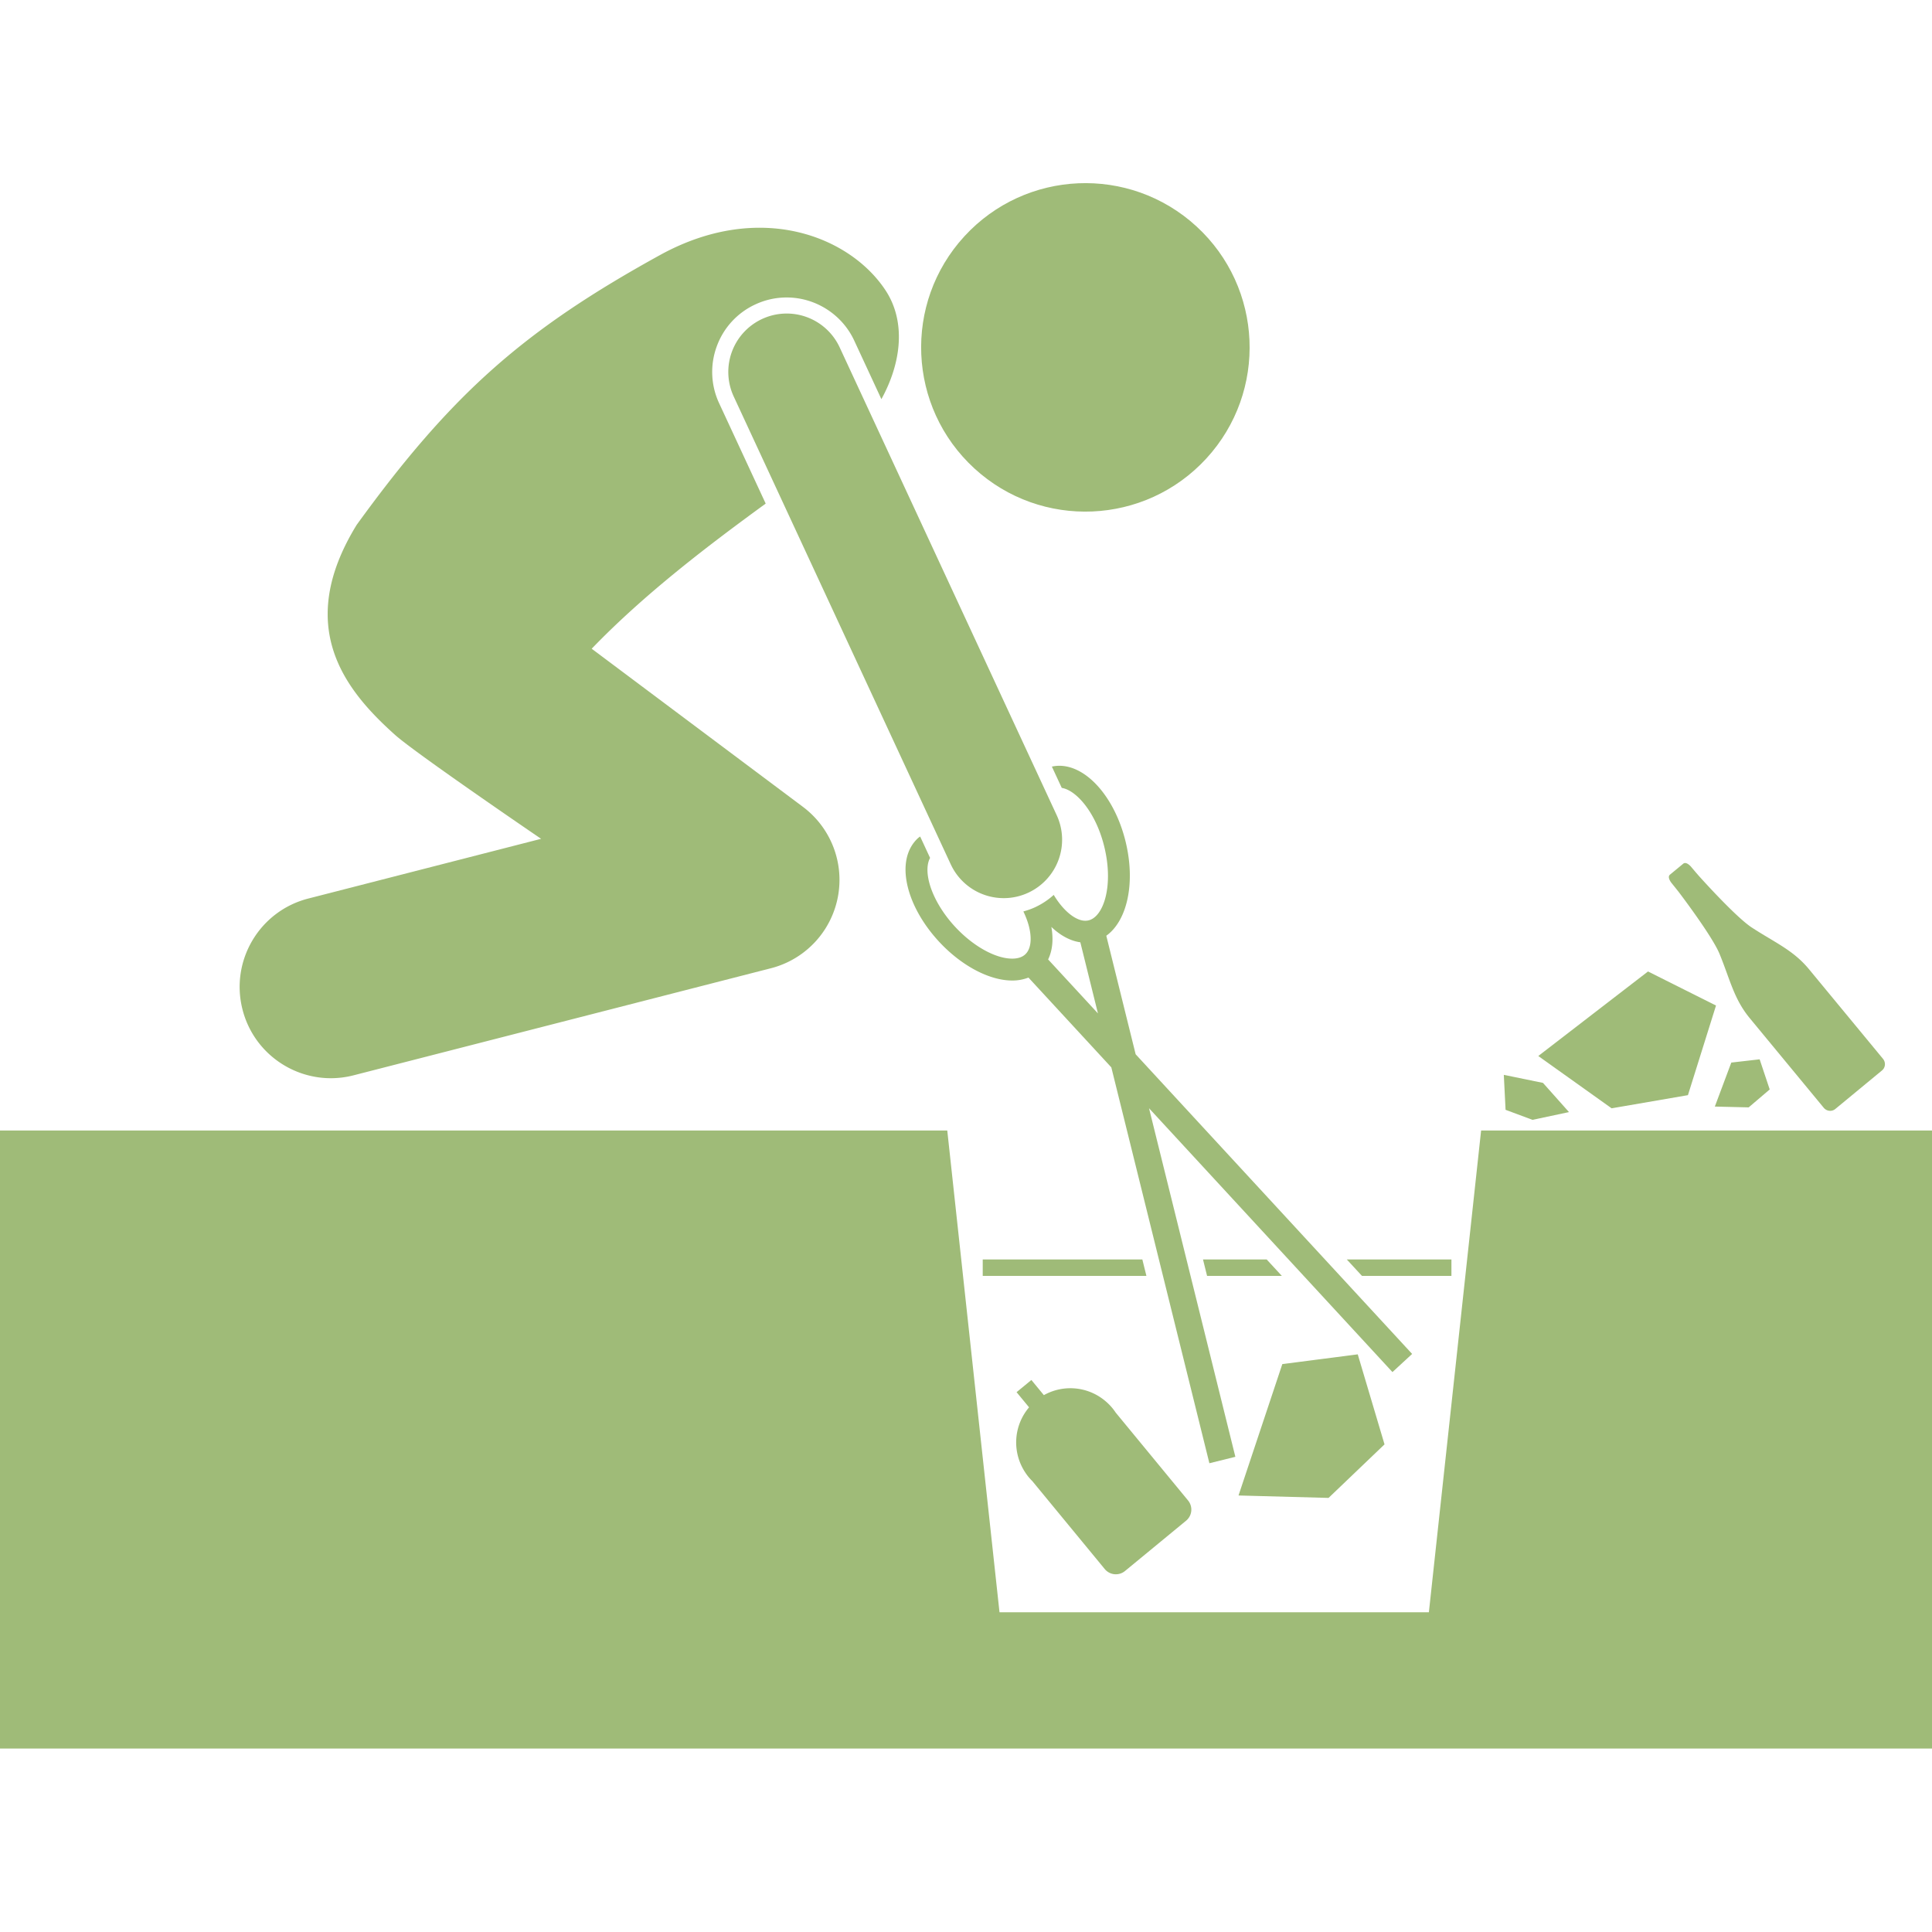
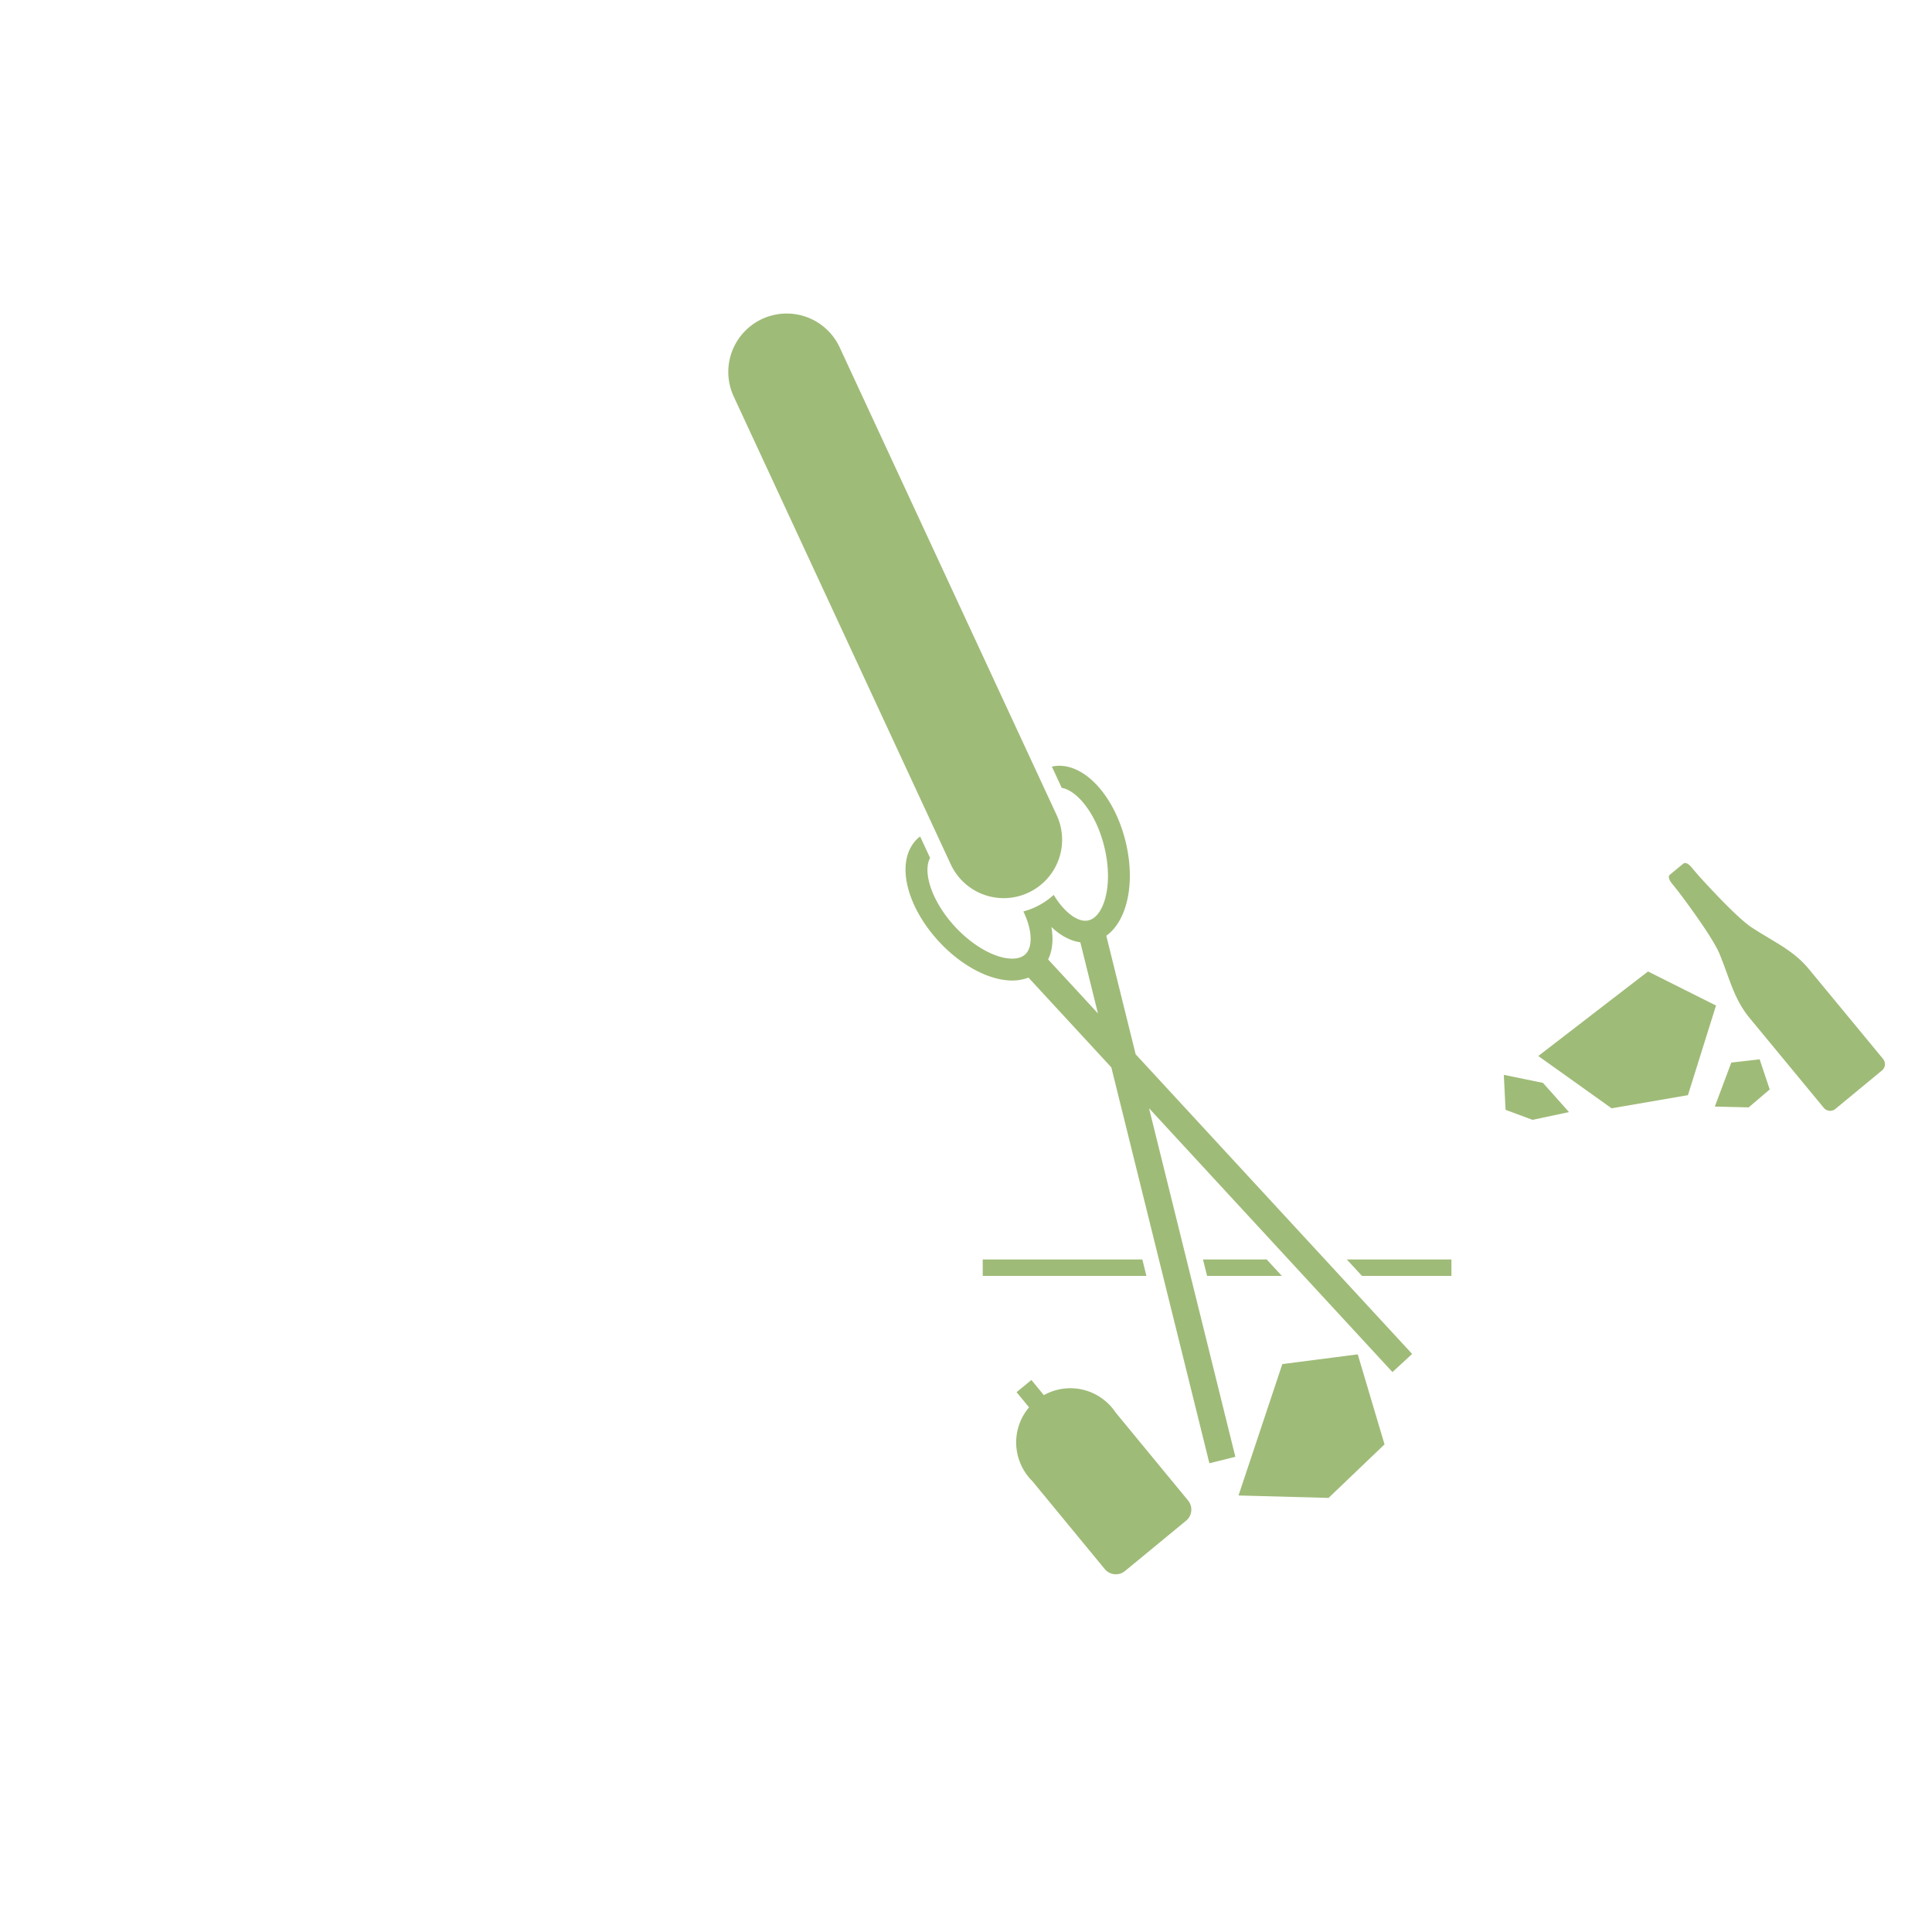
<svg xmlns="http://www.w3.org/2000/svg" width="512" height="512" x="0" y="0" viewBox="0 0 264.667 214.401" style="enable-background:new 0 0 512 512" xml:space="preserve">
  <g>
    <path d="M198.833 149.651v-2.25h-14.334l2.076 2.25zM173.523 147.401h-8.722l.557 2.25h10.241zM134.625 147.401v2.25h22.423l-.557-2.25z" fill="#9fbb78" opacity="1" data-original="#000000" />
-     <circle cx="148.71" cy="22.5" r="22.5" transform="rotate(-47.47 148.647 22.503)" fill="#9fbb78" opacity="1" data-original="#000000" />
-     <path d="M33.225 113.175c1.448 5.646 6.528 9.397 12.099 9.397 1.028 0 2.073-.128 3.115-.396l57.167-14.667a12.498 12.498 0 0 0 4.384-22.115L81.057 63.737c7.324-7.604 16.122-14.258 23.836-19.883l-6.375-13.741a10.13 10.13 0 0 1-.326-7.8 10.132 10.132 0 0 1 5.286-5.745c1.357-.63 2.8-.95 4.288-.95 3.958 0 7.592 2.32 9.257 5.91l3.721 8.02c2.76-5.019 3.382-10.647.555-14.925-4.85-7.341-17.102-12.293-30.713-4.91-18.655 10.259-28.611 18.944-41.728 37.059-8.583 13.978-1.57 22.657 5.26 28.768 2.85 2.55 20.008 14.237 20.008 14.237l-31.899 8.184c-6.687 1.715-10.717 8.527-9.002 15.214zM0 214.401h264.667v-84.666h-61.768l-7.155 66h-58.821l-7.156-66H0z" fill="#9fbb78" opacity="1" data-original="#000000" />
    <path d="M151.264 90.804c1.322 5.338-.059 9.629-2.124 10.141a1.93 1.93 0 0 1-.463.056c-1.294 0-2.97-1.29-4.326-3.54a10.24 10.24 0 0 1-2.558 1.693c-.52.241-1.056.423-1.599.573.345.723.615 1.441.783 2.129.413 1.694.221 3.061-.527 3.751-.419.387-1.021.584-1.787.584-2.307 0-5.388-1.724-7.849-4.392-1.767-1.915-3.061-4.16-3.549-6.16-.329-1.351-.268-2.487.148-3.245l-1.36-2.932c-.096.076-.204.137-.295.221-1.597 1.474-2.096 3.841-1.406 6.667.614 2.515 2.126 5.173 4.258 7.483 3.049 3.305 6.901 5.358 10.054 5.358a6.13 6.13 0 0 0 2.227-.404l11.352 12.303 13.432 54.229 3.559-.882-11.827-47.751 33.347 36.144 2.695-2.486-37.874-41.049-4.022-16.239c2.877-2.067 4.037-7.275 2.625-12.973-1.48-5.975-5.291-10.312-9.062-10.312-.344 0-.684.043-1.018.113l1.354 2.918c1.977.313 4.649 3.31 5.812 8.002zm-7.679 15.498c.594-1.221.749-2.739.444-4.452 1.232 1.168 2.592 1.916 3.967 2.103l2.414 9.745z" fill="#9fbb78" opacity="1" data-original="#000000" />
    <path d="M104.404 18.563a8 8 0 0 0-3.89 10.624l29.729 64.082a8.002 8.002 0 0 0 7.262 4.635 7.958 7.958 0 0 0 3.361-.745 8 8 0 0 0 3.89-10.624l-29.729-64.082a7.998 7.998 0 0 0-10.623-3.89zM185.569 160.457l-9.902 1.278-4.198 12.592-.662 1.986-1.14 3.422 12.333.333 7.667-7.333-3.438-11.562-.229-.772zM242.434 124.113l-1.378-4.128-3.884.446-2.255 6.026 4.636.111zM209.938 128.276l5-1.062-3.563-4-5.366-1.1.241 4.787zM231.232 124.894l3.847-12.279-9.316-4.665-15.031 11.58 10.045 7.165zM140.239 176.242c.032.066.073.128.114.19.164.26.34.515.541.759.167.202.342.393.525.573l9.921 12.048c.692.84 1.934.96 2.775.269l8.368-6.891a1.97 1.97 0 0 0 .269-2.774l-9.921-12.048a7.398 7.398 0 0 0-.462-.625 7.493 7.493 0 0 0-.641-.677c-.054-.052-.107-.104-.165-.149a7.426 7.426 0 0 0-8.563-.928l-1.709-2.076-2.029 1.67 1.71 2.076a7.426 7.426 0 0 0-.733 8.583zM251.419 126.79l6.402-5.285c.474-.391.532-1.104.13-1.591 0 0-7.973-9.658-10.139-12.279-2.166-2.625-4.702-3.657-7.845-5.715-2.258-1.479-7.299-7.131-7.299-7.131l-.441-.512s-.439-.518-.543-.643c0 0-.656-.811-1.1-.444l-1.812 1.496c-.444.367.229 1.163.229 1.163l.527.656.421.53s4.596 6.021 5.618 8.518c1.426 3.475 1.96 6.161 4.126 8.785l10.139 12.279c.402.488 1.112.566 1.587.173z" fill="#9fbb78" opacity="1" data-original="#000000" />
  </g>
</svg>